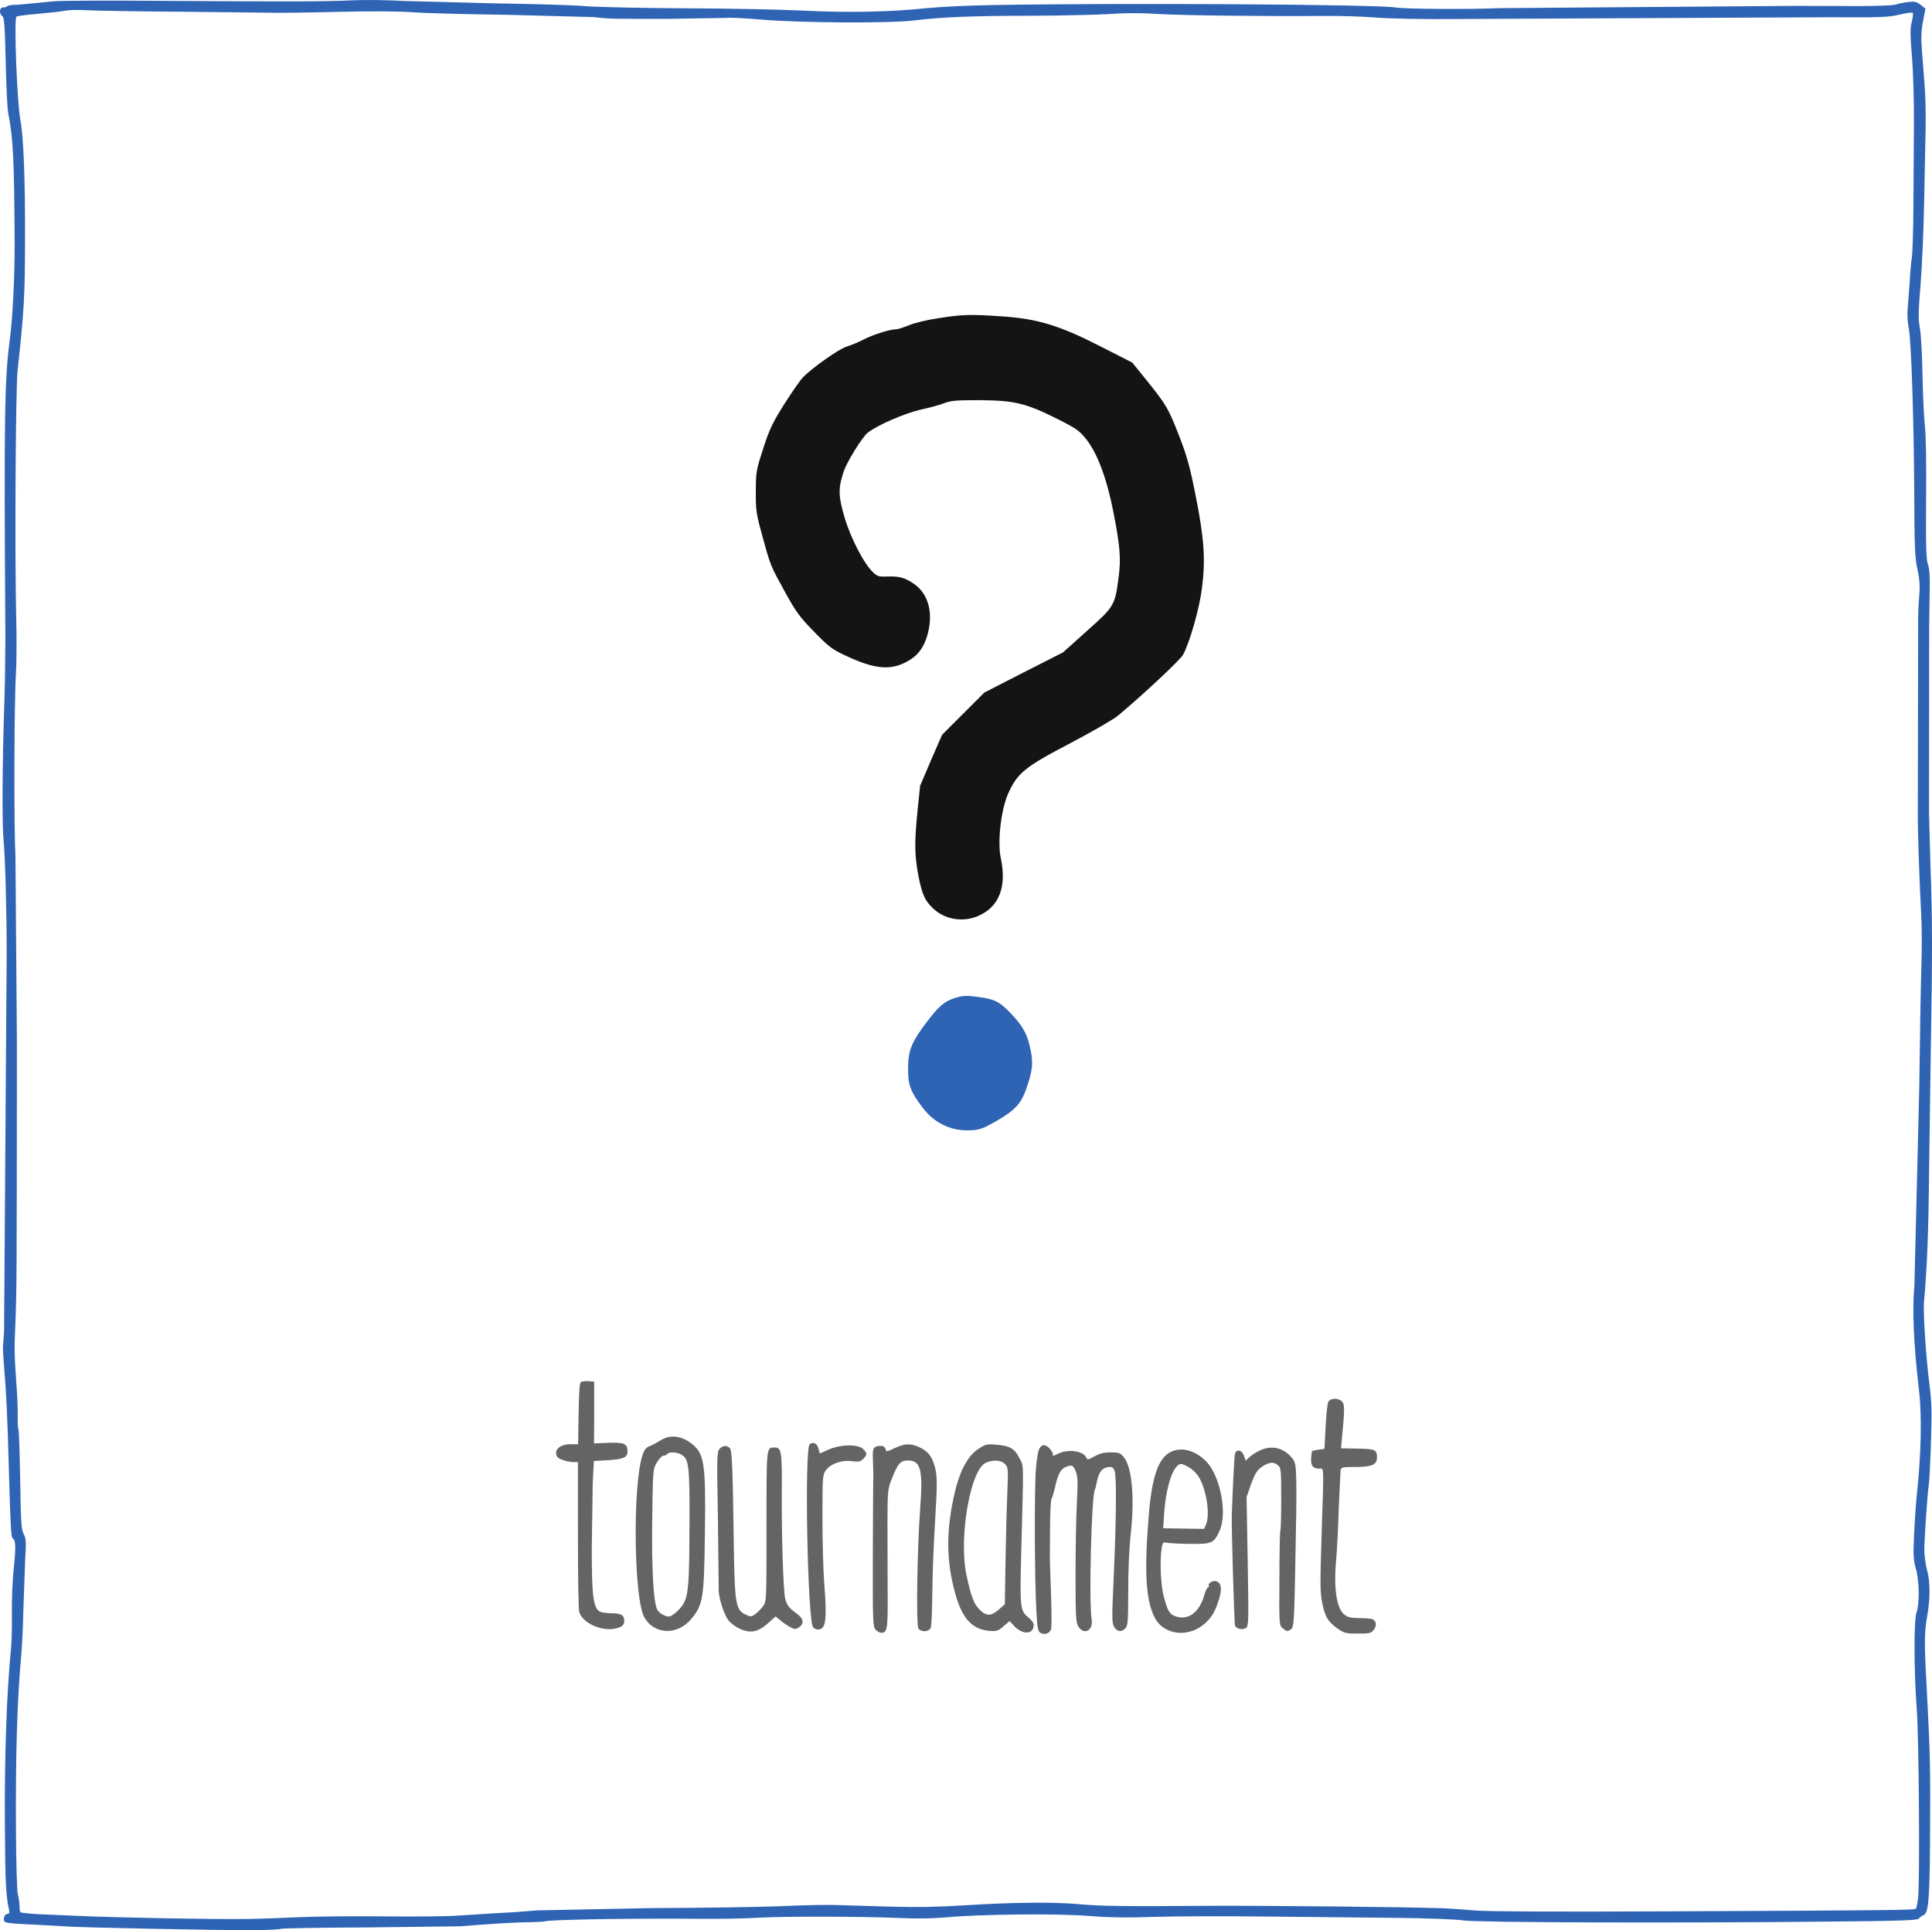
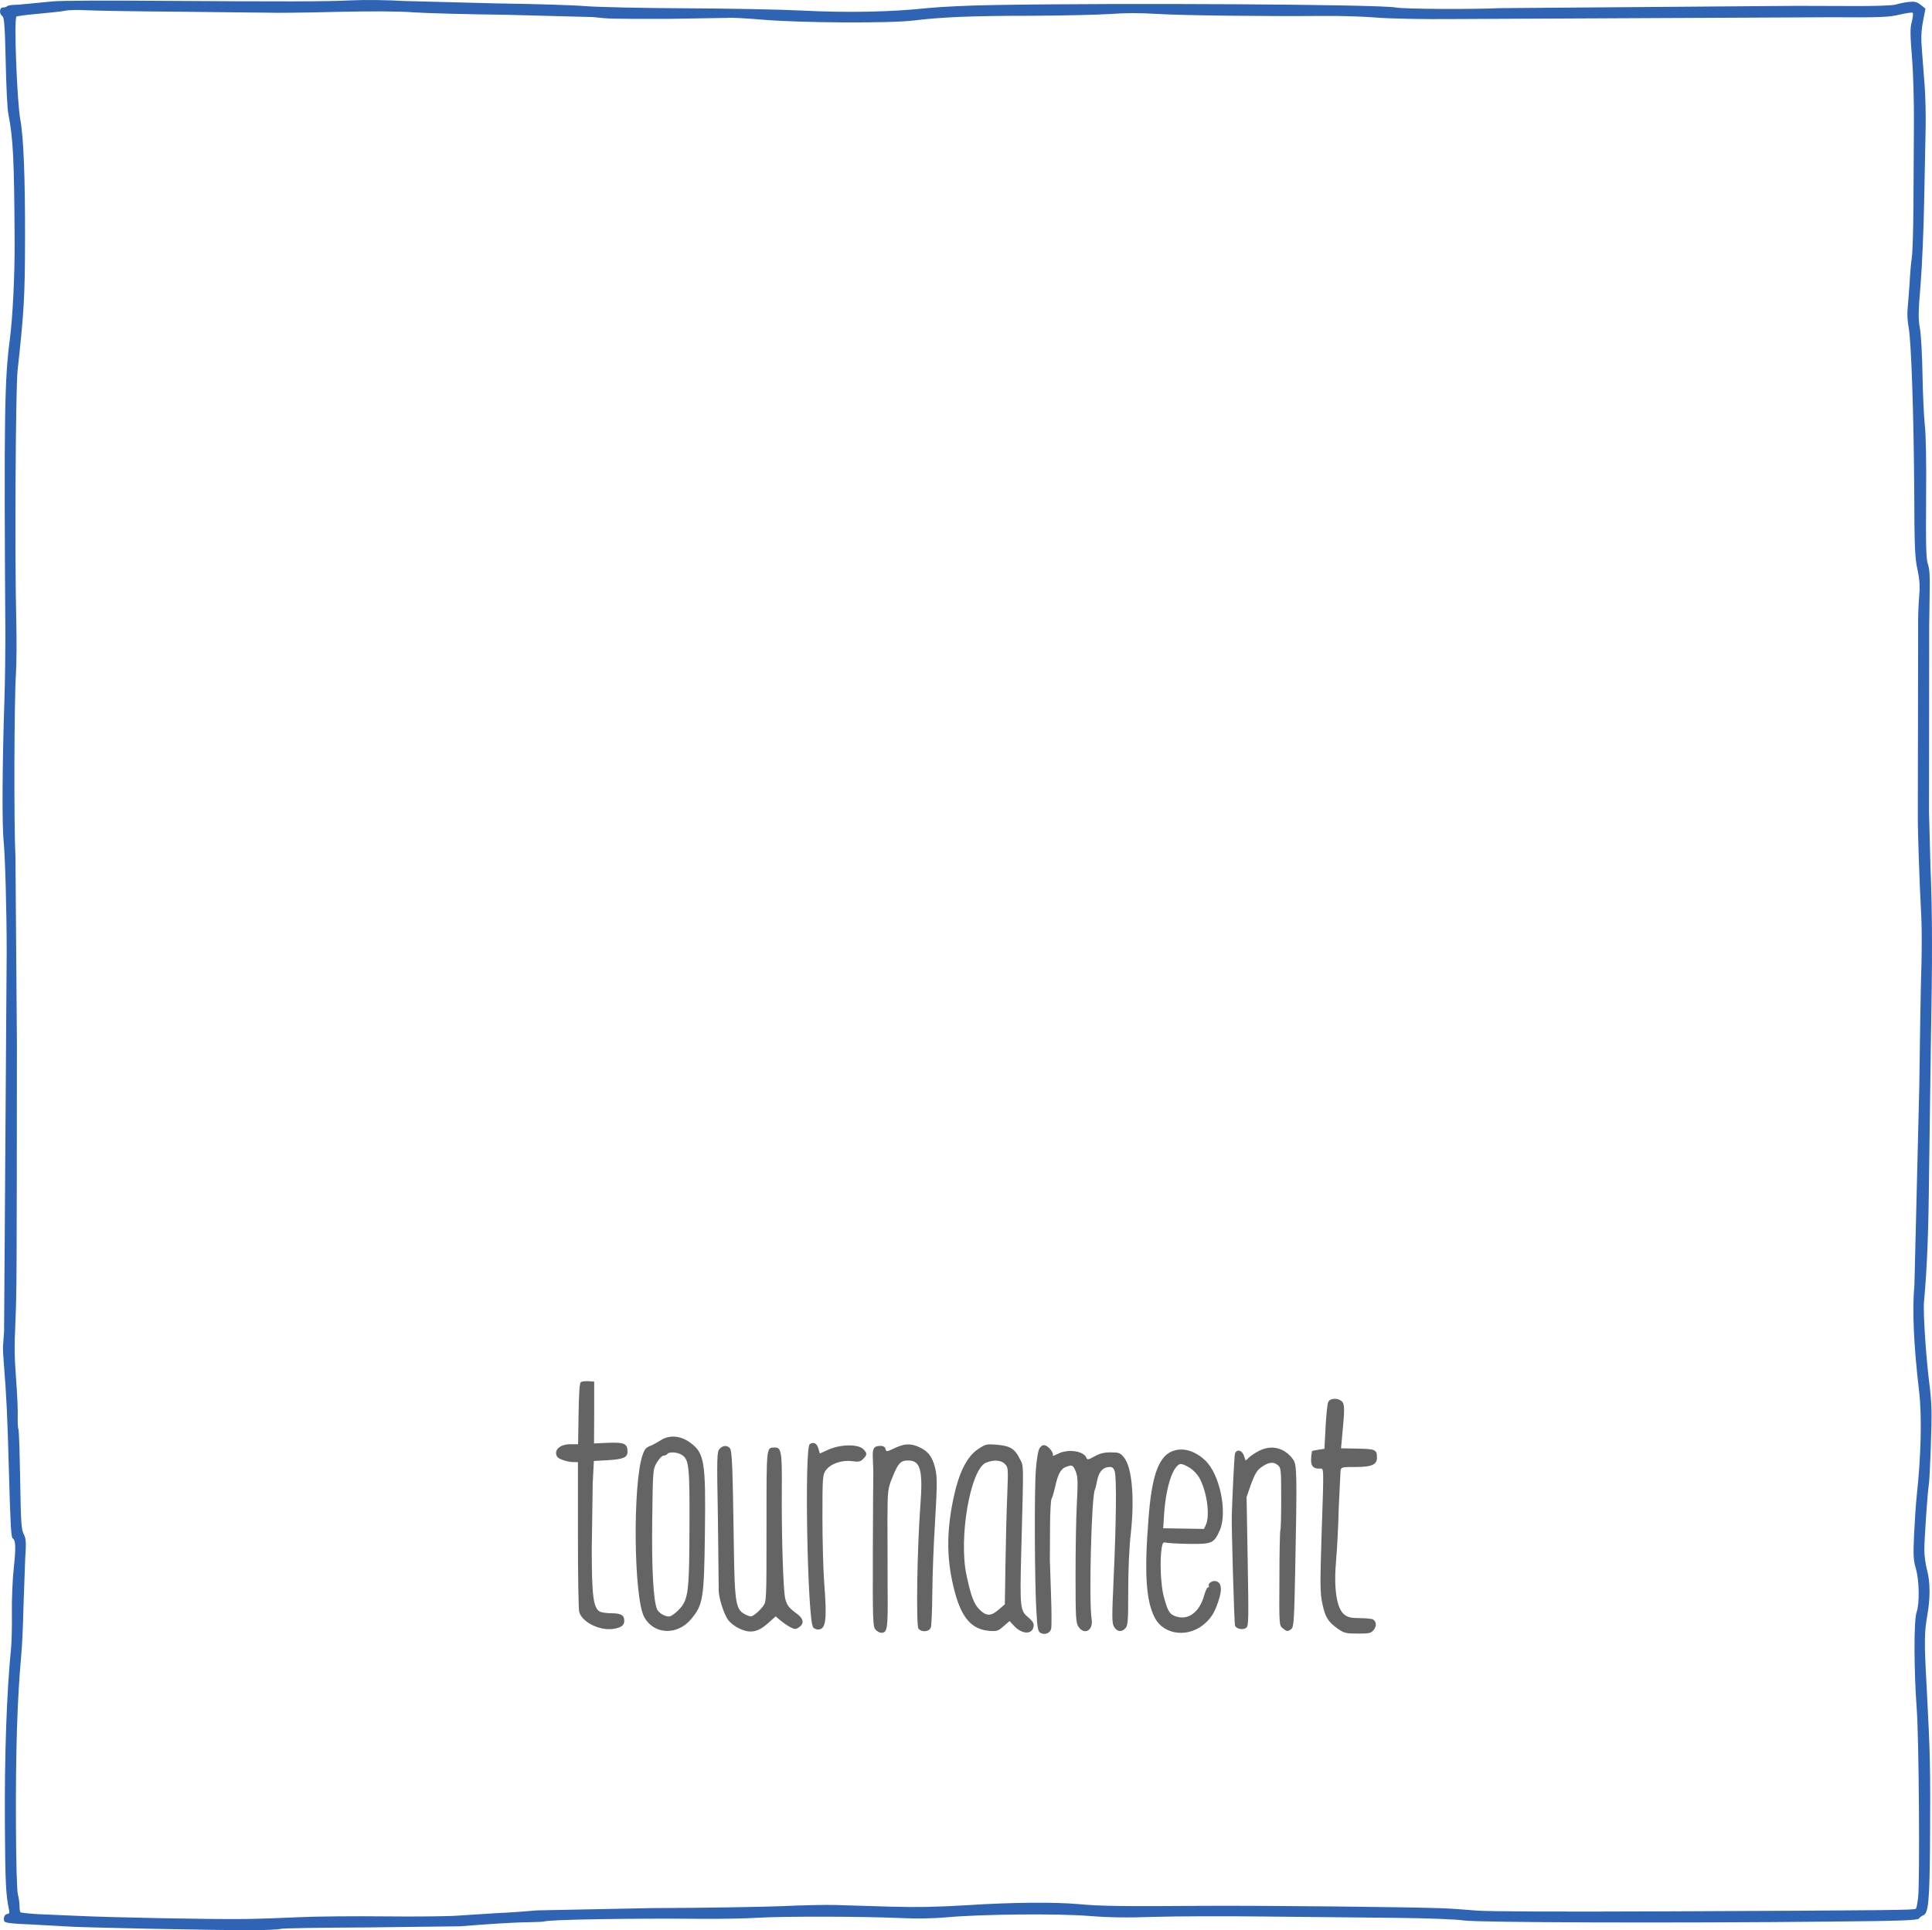
<svg xmlns="http://www.w3.org/2000/svg" viewBox="147.992 465.392 1188.434 1187.612">
  <path d="M181 466.2l-14.5 1.4c-3.8.4-8.4.8-10.2.8-1.7.1-3.5.4-3.9.8-.4.5-1.6.8-2.6.8-2.2 0-2.5 3.8-.3 5.4 1.1.9 1.5 6.1 2 27.9.3 14.8 1 29.2 1.6 32 3 15.5 3.6 27.6 3.9 78.7.1 20.4-1.2 47.2-3 60.5-3.2 24.5-3.6 46.2-2.7 183 0 8.8-.2 26.3-.6 39-1.3 38.2-1.5 76.5-.5 86 1 10.6 1.9 43.7 1.9 68.5l-1.6 233.5-.7 10c0 1.1.2 5.8.6 10.5 1.5 18 2.2 33.1 3 63 1 36.1 1.4 43.2 2.4 43.9 1.9 1.2 2 5.7.7 18-.8 6.9-1.3 19.3-1.2 27.5s-.1 18.1-.5 22c-2.7 27.1-4.1 66.1-3.8 109.1.2 35.5.6 43.1 2.6 52.2.3 1.5 0 2.3-1 2.3-1.6 0-2.8 2.4-2 4.4.4 1.1 4.3 1.6 17.2 2.1l19.7 1.1c6.4.7 93.7 2.5 117.5 2.4 7.9-.1 14.9-.5 15.5-.8.5-.4 24.4-.8 53-.9l57.5-.7c17.2-1.4 34.6-2.5 42.3-2.5 4.9-.1 9.2-.3 9.6-.5 1.8-1.1 53.2-2 96.6-1.6 12.1.1 28.1-.2 35.5-.7 15.6-.9 63.1-.8 86.5.2 10 .5 20.7.3 28.5-.4 21.3-2 68.4-2.4 87.5-.9 12.2 1 23.7 1.2 40.5.6 12.9-.4 44-.5 69-.2l79.5.8c19.3.2 37.5.9 41.9 1.6 8.7 1.3 130.2 1.7 225.5.7 44.3-.4 53.7-.8 54.5-1.9.6-.8 1.8-1.7 2.7-2 3.1-1.2 3.8-8.8 4.1-42.4.3-49.9.2-54.4-2.1-98.9-1.5-26.7-1.4-32.6.4-43 1.9-10.6 1.9-20.7-.1-28-.9-3.3-1.7-8.9-1.7-12.5 0-6.5 2-35.8 2.7-39.5.7-3.6 2-38.8 1.7-47-.1-4.4-.7-11.2-1.2-15-2.1-16.1-4-44.4-3.4-51 1.9-20.8 2.8-43.9 3.1-77.5l1.1-79c1-53.8 1-82-.2-111l-.9-33.5.1-114.5.3-22.5c.2-8.5-.1-13.2-1.1-16-1.1-3.2-1.3-11-1.1-40.5.2-21.8-.1-39.9-.8-45-.5-4.7-1.2-18.4-1.4-30.5s-.9-25.2-1.6-29c-1.1-5.9-1-10.2.4-27 .9-11 1.9-34 2.2-51l.9-45c.2-7.7-.1-19.6-.6-26.5l-1.7-22.1c-.6-7-.4-11.8.7-17.4l1.5-7.8-2.9-2.3c-2.4-1.9-3.7-2.2-7.5-1.8-2.5.3-6 1-7.9 1.6s-13.2 1-27 .9l-34.6-.1-181.5 1.4c-18 .8-59 .6-64.5-.4-9.9-1.9-167.4-2.9-247.5-1.5-14.6.2-32.9 1.1-40.8 1.9-22.3 2.4-49 2.9-76.7 1.5-13.7-.7-45.9-1.3-71.5-1.4s-53.2-.7-61.5-1.3c-8.2-.7-32.8-1.4-54.5-1.7l-57.5-1.5c-9.9-.6-24.3-.8-32-.4-16.7.8-41.8.8-118.5.3-31.6-.3-60.9-.1-65 .3zm77.1 6.4l54.9.6c4.1.2 23 0 42-.5 21.7-.5 39.3-.4 47.5.3 7.2.5 33 1.2 57.4 1.5l53 1.4c10.8 1.1 6.8 1.1 46.5 1.1l36.1-.6c1.2-.3 10.9.2 21.6 1.1 23.4 2 78.5 2.3 92.9.5 17.2-2.1 36-2.9 72-2.9 19.5-.1 41.6-.6 49-1.1 9.1-.7 18.5-.7 29.5 0 15.3.9 65.9 1.5 102 1.2 9.4-.1 23.8.3 32 1 8.9.7 28.8 1.1 49 .9l231.2-1.1c29.8.2 35.2 0 41.7-1.6 4.2-1 7.9-1.5 8.2-1.1.3.3.1 2.8-.6 5.5-1.1 3.9-1 8.1.1 21.8.8 9.4 1.3 27.5 1.2 40.9l-.3 50.5c-.1 14.6-.5 29-1 32s-1.1 10.4-1.4 16.5l-1.2 15.5c-.3 2.5 0 7.2.6 10.5 1.7 8.4 3.2 54.7 3.5 101.5.1 33.9.4 40.7 2 47.9 1.4 6.6 1.6 10.4 1 17-.4 4.7-.7 12.4-.6 17.1l-.2 116.5c-.1 9.5 1 42 2.1 62 .4 6.6.4 20.8.1 31.5-.4 10.7-.9 44-1.3 74l-3 122.2c-1.4 14.9-.5 36.4 2.9 65.3 1.8 15.3 1.2 39.9-1.5 64.5-.5 4.7-1.2 15.3-1.6 23.5-.6 12.8-.4 16 1.1 21 2.1 7.4 2.4 21.5.4 27-1.7 4.9-1.6 35.8.1 58.9 1.4 17.1 2 106.8.9 116.4-.4 3.5-1 6.7-1.4 7-.8.8-14 1-154 1.6-65.1.3-110 .1-116.5-.5-5.8-.5-15-1.2-20.5-1.4-20.7-.8-110.4-1.7-146.5-1.5-49.4.4-64.2.2-76.9-1-15.3-1.4-41-1.2-69.1.6-17.8 1.1-30.8 1.4-47.5.9l-33.5-1c-5.8-.2-20.6.1-33 .7-12.4.5-48.6 1.1-80.5 1.2l-70 1.4c-6.6.6-17.8 1.4-25 1.7L430 1644c-5.8.5-26 .7-45 .5s-42.8 0-53 .5-25 1-33 1.1c-20.1.3-82.7-.9-105-2l-21-.9c-2.2 0-10.2-.7-12.2-1.1-.5 0-.8-1.8-.8-3.9 0-2-.5-5.3-1-7.2-.6-2-1.1-19.8-1.2-42.5-.2-45.3.8-77.3 3.2-104 .6-6.1 1.2-19.3 1.4-29.5l1.1-30.6c.7-10.3.5-12.5-1-15.3-1.4-2.9-1.7-7.5-2.1-33.4-.3-16.5-.7-30.5-1.1-31-.3-.5-.5-4.1-.4-8.1.1-3.9-.3-13.4-.9-21.1-1.2-16.7-1.2-20.8-.6-34.5.9-22 .9-26.9 1-174l-.9-114.5c-1-19.3-.8-95.1.3-112.5.4-6.3.5-21.2.2-33-1-39-.4-141.8.8-153.5 4-36.6 4.5-45.5 4.6-80 .1-38.5-.9-63.8-2.9-74.5-2-10.3-4-61.9-2.4-63.4.3-.3 6.1-1.1 13-1.7 6.8-.6 14.4-1.4 16.9-1.9s8.6-.6 13.6-.3c4.9.3 30.4.7 56.5.9z" fill="#2f64b5" />
-   <path d="M725.1 661.2c-6.9 1-15.1 3-18.2 4.4-3.2 1.3-6.7 2.4-7.7 2.4-3.7 0-13.9 3.2-19.6 6.1-3.2 1.7-8.1 3.7-10.7 4.5-4.9 1.5-21.4 13.1-27.1 19.1-1.6 1.6-6.6 8.9-11.3 16.2-7 11.1-9.1 15.5-12.4 25.5-5.1 15.8-5.1 15.4-5.2 29.2 0 10.9.3 13.1 4 26.4 5.1 18.7 4.9 18.1 13.9 34.5 6.7 12.2 9 15.4 17.7 24.3 8.5 8.8 11.2 11 18 14.2 20.1 9.7 30.2 10.4 41.7 3.1 5.7-3.7 9.3-9.5 11.1-18.4 2.4-11.9-.9-22.4-9-28-5.7-3.9-9.1-4.8-16-4.6-5.8.2-6.6 0-9.4-2.7-5.6-5.3-14.1-21.8-17.6-34.4-3.7-12.6-3.7-17.5-.3-27.6 2.2-6.3 11.4-21.1 14.8-23.8 5.8-4.6 22.9-12 32.7-14.2 5.5-1.2 12-3 14.5-4 3.8-1.5 7.2-1.8 21.5-1.8 21.5.2 28.3 1.8 47.4 11.3 12.5 6.3 14 7.4 18.4 12.9 6.9 8.8 12.7 24.6 16.7 45.2 4 20.7 4.6 28.2 3.1 39.5-2.3 17.5-2.6 18-19.4 33l-14.8 13.3-24.2 12.3-24.2 12.4-13 13-13 13-6.8 15.6-6.7 15.7-1.6 15.3c-1.9 19.5-1.9 26.9.4 39.4 2.3 12.2 4.2 16.4 9.8 21.4 7.5 6.6 18.6 8.1 27.9 3.7 12.3-5.7 16.8-17.9 13.1-35.3-2.1-9.9.1-29.4 4.4-39.3 5.8-13 10.2-16.6 38.3-31.3 13.3-7 26.5-14.6 29.3-16.9 15.8-13.2 38.3-34.3 40.1-37.5 4.1-7.5 10.1-28.4 11.7-41.3 2.2-17.6 1.3-30.5-4-57-3.5-17.6-5.3-24.1-9.9-35.9-6.8-17.5-8-19.5-19.7-34.1l-9.3-11.5-20-10.2c-25.3-12.9-38.8-16.9-60.9-18.3-19.1-1.3-24-1.1-38.5 1.2z" fill="#141414" />
-   <path d="M735.2 1079.5c-6.1 1.9-10 5.2-16.9 14.4-9.6 12.7-11.6 17.5-11.7 28.4-.1 10.7 1.2 14.3 9 24.7 7.4 9.7 17.9 14.6 30 13.8 5.1-.3 7.5-1.2 14.5-5.2 13.7-7.9 16.7-11.6 20.8-25.2 2.5-8.4 2.6-12.7.5-21.4-1.8-8-4.7-12.8-11.7-20.2-6.8-7-9.7-8.5-18.4-9.8-8.7-1.2-10.8-1.2-16.1.5z" fill="#2f64b5" />
  <path d="M505.3 1315.8c-.8.5-1.2 6.5-1.4 19.5l-.3 18.7h-4.8c-6.6 0-10.5 3.8-8 7.8 1 1.4 6.5 3.2 10.2 3.2h2.5v44.8c0 24.6.3 45.9.8 47.4 1.7 6.3 12.7 11.7 21 10.4 4.9-.8 6.7-2.1 6.7-5 0-3.4-2-4.6-7.8-4.6-2.9 0-6.2-.5-7.2-1-4-2.2-5-9.5-5-38.4l.6-40.7.7-13.6 8.8-.5c9.4-.6 11.9-1.7 11.9-5.2 0-5-1.9-5.8-11.6-5.5l-9 .4.1-19v-19l-3.5-.3c-1.9-.1-4 .1-4.7.6zm459.8 12.1c-.6 1-1.3 7.9-1.7 15.4l-.7 13.5-3.8.6c-2.2.3-3.9.7-3.9.9-1.3 8.2-.3 10.7 4.6 10.7 2.9 0 2.8-3.5 1.3 42-.9 29.4-.9 34.4.5 41 1.8 8.5 3.5 11.2 9.5 15.5 3.9 2.7 5 3 12.3 3 7.1 0 8.2-.2 9.8-2.3 1.9-2.3 1.7-5-.4-6.4-.6-.4-4.2-.8-8.1-.8-5.7-.1-7.5-.5-9.7-2.3-4.7-3.9-6.5-16.3-4.9-33.7.6-6.3 1.3-20.7 1.6-32l1.1-22.8c.4-2.1.9-2.2 9.2-2.2 10 0 13.2-1.4 13.2-5.8 0-4.9-1-5.3-11.9-5.5l-10.2-.2.5-5.5c1.8-18.4 1.8-21.6.1-23.3-2.3-2.3-7.2-2.2-8.4.2zm-410.6 23.6c-2.2 1.4-4.7 2.7-5.5 3.1-3.6 1.3-4.4 2.2-5.7 5.9-6.2 17.8-5.5 88.2 1 99.9 6 10.8 20.4 11.4 28.9 1.1 7.3-8.8 7.9-12.5 8.4-52.9.6-44.2-.3-49.3-9.2-55.7-5.8-4.2-12.6-4.8-17.9-1.4zm13 9.1c4.3 2.8 4.8 7.2 4.6 44.7-.1 34.1-.6 41-3.6 46.7-1.7 3.2-7 8-9 8-2.6 0-6.3-2.2-7.3-4.4-2.3-5.2-3.4-24.9-3-55.2.4-30.7.4-30.9 2.8-35.1 1.4-2.4 3.3-4.3 4.2-4.3s2-.5 2.3-1c1-1.5 6.3-1.2 9 .6zm78.6-6.7c-3.4 2.2-1.4 108.5 2.1 112.8.6.7 1.9 1.3 2.9 1.3 4.9 0 5.7-5.5 3.9-28.5-.6-7.7-1.1-25.8-1.1-40.3 0-24.9.1-26.4 2.1-29.2 2.9-4 9.7-6.4 16-5.6 4.2.6 5.3.3 7-1.4 2.5-2.5 2.5-3.5 0-6-3.2-3.2-14.1-3-21.6.4l-5.1 2.3-.9-3.1c-.9-3.2-2.9-4.2-5.3-2.7zm52.2 2.5c-4.9 2.3-5.1 2.4-5.6.5-.3-1.2-1.4-1.9-2.9-1.9-4.2 0-5.2 1.4-4.9 7.2l.3 9.3c-.1 2.2-.2 24.4-.3 49.3-.1 41.9 0 45.5 1.7 47.3.9 1 2.5 1.9 3.4 1.9 3.9 0 4.2-2 4-27.2l-.1-42.8c.1-18.2.2-18.7 3.2-26 3.4-8.4 4.9-10 9.6-10 7.6 0 9.1 6.1 7.4 28.4-1.9 25.4-2.7 73.2-1.1 75.1 2 2.4 6.7 1.9 7.6-.8.4-1.2.8-11 .9-21.7s.8-29.6 1.6-42c1.6-26.6 1.5-30.5-.6-36.9-1.8-5.5-4.4-8.3-9.7-10.6-5.1-2.1-8.4-1.9-14.5.9zm51.2.7c-6.8 4.6-11.7 14.5-15 30.1-4.5 21.5-4.3 38.7.9 58 4.2 15.7 10.4 22.7 21 23.6 4.8.4 5.6.1 8.9-2.8l3.7-3.2 2.8 3c5 5.3 11.3 5.4 12 .2.3-1.7-.6-3.2-3.3-5.5-5-4.1-5.2-5.8-4.3-40.5 1.5-57.1 1.6-52-1-57.2-3-6.1-5.9-7.8-14-8.5-6.4-.5-7-.4-11.7 2.8zm16.6 9c2.1 2.1 2.1 2.7 1.5 18.8-.4 9.1-.9 28.1-1.1 42.1l-.4 25.5-3.7 3.2c-4.8 4.2-7.7 4.2-11.9 0-3.5-3.5-5.2-8.2-8-21.2-4.9-23 2.4-64.9 11.9-69.1 4.7-2 9.3-1.7 11.7.7zm21.4-9.7c-.9 1.3-1.8 6.6-2.3 13.1-1 12.5-.8 68.5.3 87.1.6 10.9 1 12.6 2.6 13.5 2.7 1.4 5.8.2 6.5-2.6.3-1.3.3-10.8-.1-21.2l-.7-21.3.1-19.4c0-9.3.5-17.4.9-18 .5-.6 1.4-3.8 2.2-7.1 1.6-7.8 3.5-11.4 6.6-12.5 3.9-1.5 4.4-1.3 6.1 2.7 1.3 3.3 1.4 6.1.7 19.8-.5 8.8-.8 28.8-.8 44.5 0 25.7.2 28.8 1.8 31.3 3.6 5.4 9.2 2.2 8.1-4.6-1.8-10.2-.1-76.4 2-79.7.2-.4.7-2.1 1-3.8 1.2-7.2 3.7-10.2 8.4-10.2 1.4 0 2.3.9 2.8 2.7 1.2 4.2.9 31.1-.6 64.1-1.2 26.7-1.2 29.4.3 31.7 1.9 3 4.6 3.2 6.9.7 1.5-1.6 1.7-4.7 1.7-23.1 0-12.8.6-26.8 1.6-35.4 2.4-21.8.7-40.8-4.3-46.7-2.2-2.7-3.1-3-8.1-3-4.2 0-6.8.7-10 2.5-3.6 2-4.4 2.2-4.9.9-1.6-4.3-11.4-5.7-17.6-2.5-2 1-3.4 1.5-3.1 1 .8-1.3-2.4-5.6-4.7-6.2-1.3-.4-2.4.2-3.4 1.7zm-196.9.5c-1.6 1.7-1.7 5-1 42.2l.5 44.3c-.2 4.6 3.2 15.5 6.1 19.1 1.1 1.4 3.8 3.5 6 4.6 7.1 3.6 12 2.7 18.6-3.3l4.3-3.9 3.1 2.6c1.7 1.4 4.4 3.3 6 4.1 2.6 1.3 3.2 1.4 5.2.1 3.4-2.3 3-5.3-1.2-8.4-4.9-3.6-6.1-5.1-7.2-9.3-1.2-4.7-2.3-39.1-2.1-66.8.2-23.4-.3-26.2-4.2-26.2-5.4.1-5.2-1.8-5.2 48.4 0 45.4 0 46.5-2.1 49.2-1.1 1.5-3.2 3.7-4.7 4.8-2.5 1.9-2.9 1.9-6.1.4-6-2.9-6.7-6.7-7.2-42.3-.7-48.9-1.1-58.4-2.4-60-1.7-2-4.4-1.9-6.4.4zm332 1.1c-2.2 1.1-5 2.9-6.2 4.1l-2.2 2-1-3c-1.3-3.8-4.9-4.3-5.6-.9-.4 1.8-1.6 27-1.9 37.8-.2 7.2 1.5 66.5 2 67.6.8 2.1 5 2.9 6.9 1.3 1.5-1.2 1.5-5.3.9-40.9l-.7-39.5 2.7-7.8c2.1-5.7 3.6-8.5 5.9-10.2 4.5-3.4 7.8-4 10.4-1.8 2.2 1.7 2.3 2.4 2.3 20.5 0 10.3-.2 19.1-.5 19.6s-.6 13.9-.6 29.8c-.2 28.6-.1 28.9 2 30.6 2.6 2.1 3.1 2.2 5.3.5 1.5-1.1 1.8-4.9 2.4-35.2 1.2-60.5 1.1-65.9-1.3-69.2-5.3-7.2-13.1-9.1-20.8-5.3zm-54.4.7c-7.8 3.8-11.8 15.6-13.7 40.8-2.7 33.7-1.6 50.7 3.8 61.2 5.8 11.1 21.5 12.6 31.5 3 4-3.8 5.9-7.3 8.2-14.9 1.9-6.2 1.1-10-2.3-10.6-2.1-.4-4.9 1.6-4.1 2.9.3.5.1.9-.5.9-.5 0-1.7 2.4-2.5 5.4-2.9 10-9.7 15-17.1 12.6-4.1-1.4-5-2.8-7.6-12.1-1.9-7-2.6-22.2-1.3-30.2.5-3 1-3.6 2.5-3.2 1 .3 7.4.7 14.2.8 14.3.2 15.4-.3 19-8.3 4.9-11.1 0-34.8-9-43.1-6.8-6.4-14.8-8.3-21.1-5.2zm11.3 9.6c2.3 1.3 4.9 4 6.2 6.3 4.7 8.4 6.7 23.1 4.1 28.9l-1.2 2.6-12.6-.2-12.5-.2.7-10.5c.9-11.7 3.7-22.5 6.9-26.6 2.5-3.2 3.3-3.2 8.4-.3z" fill="#646464" />
</svg>